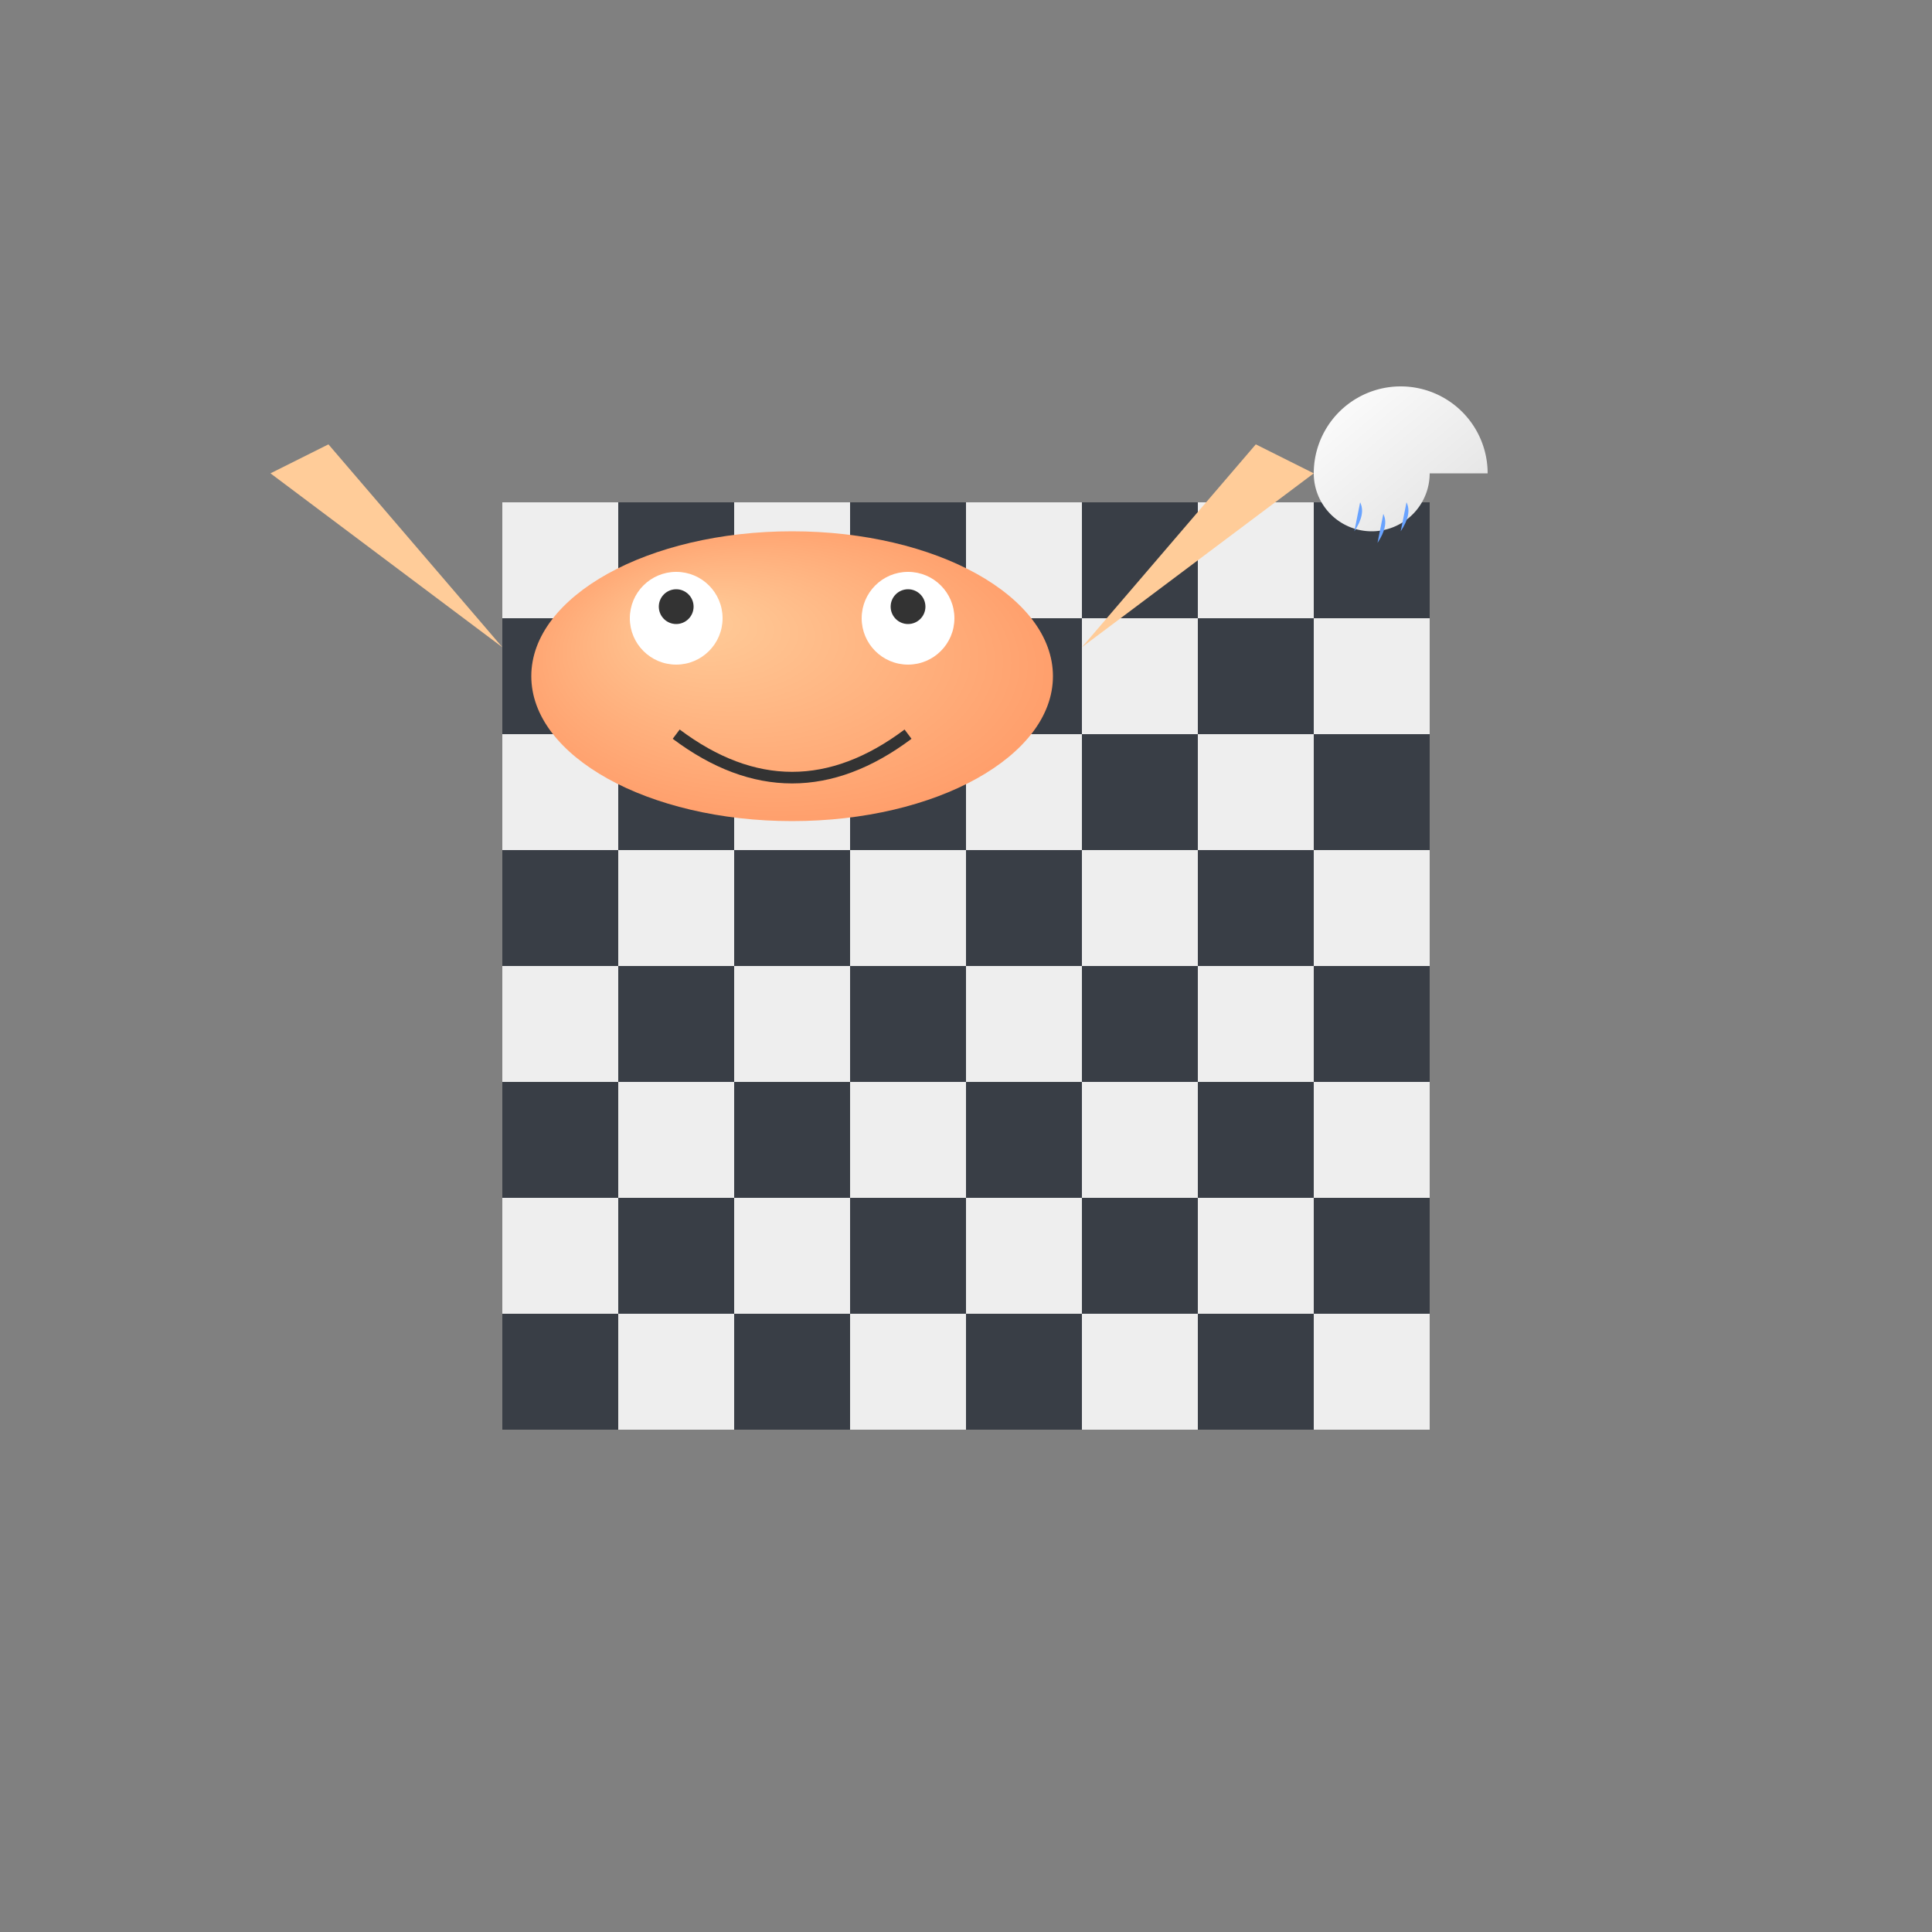
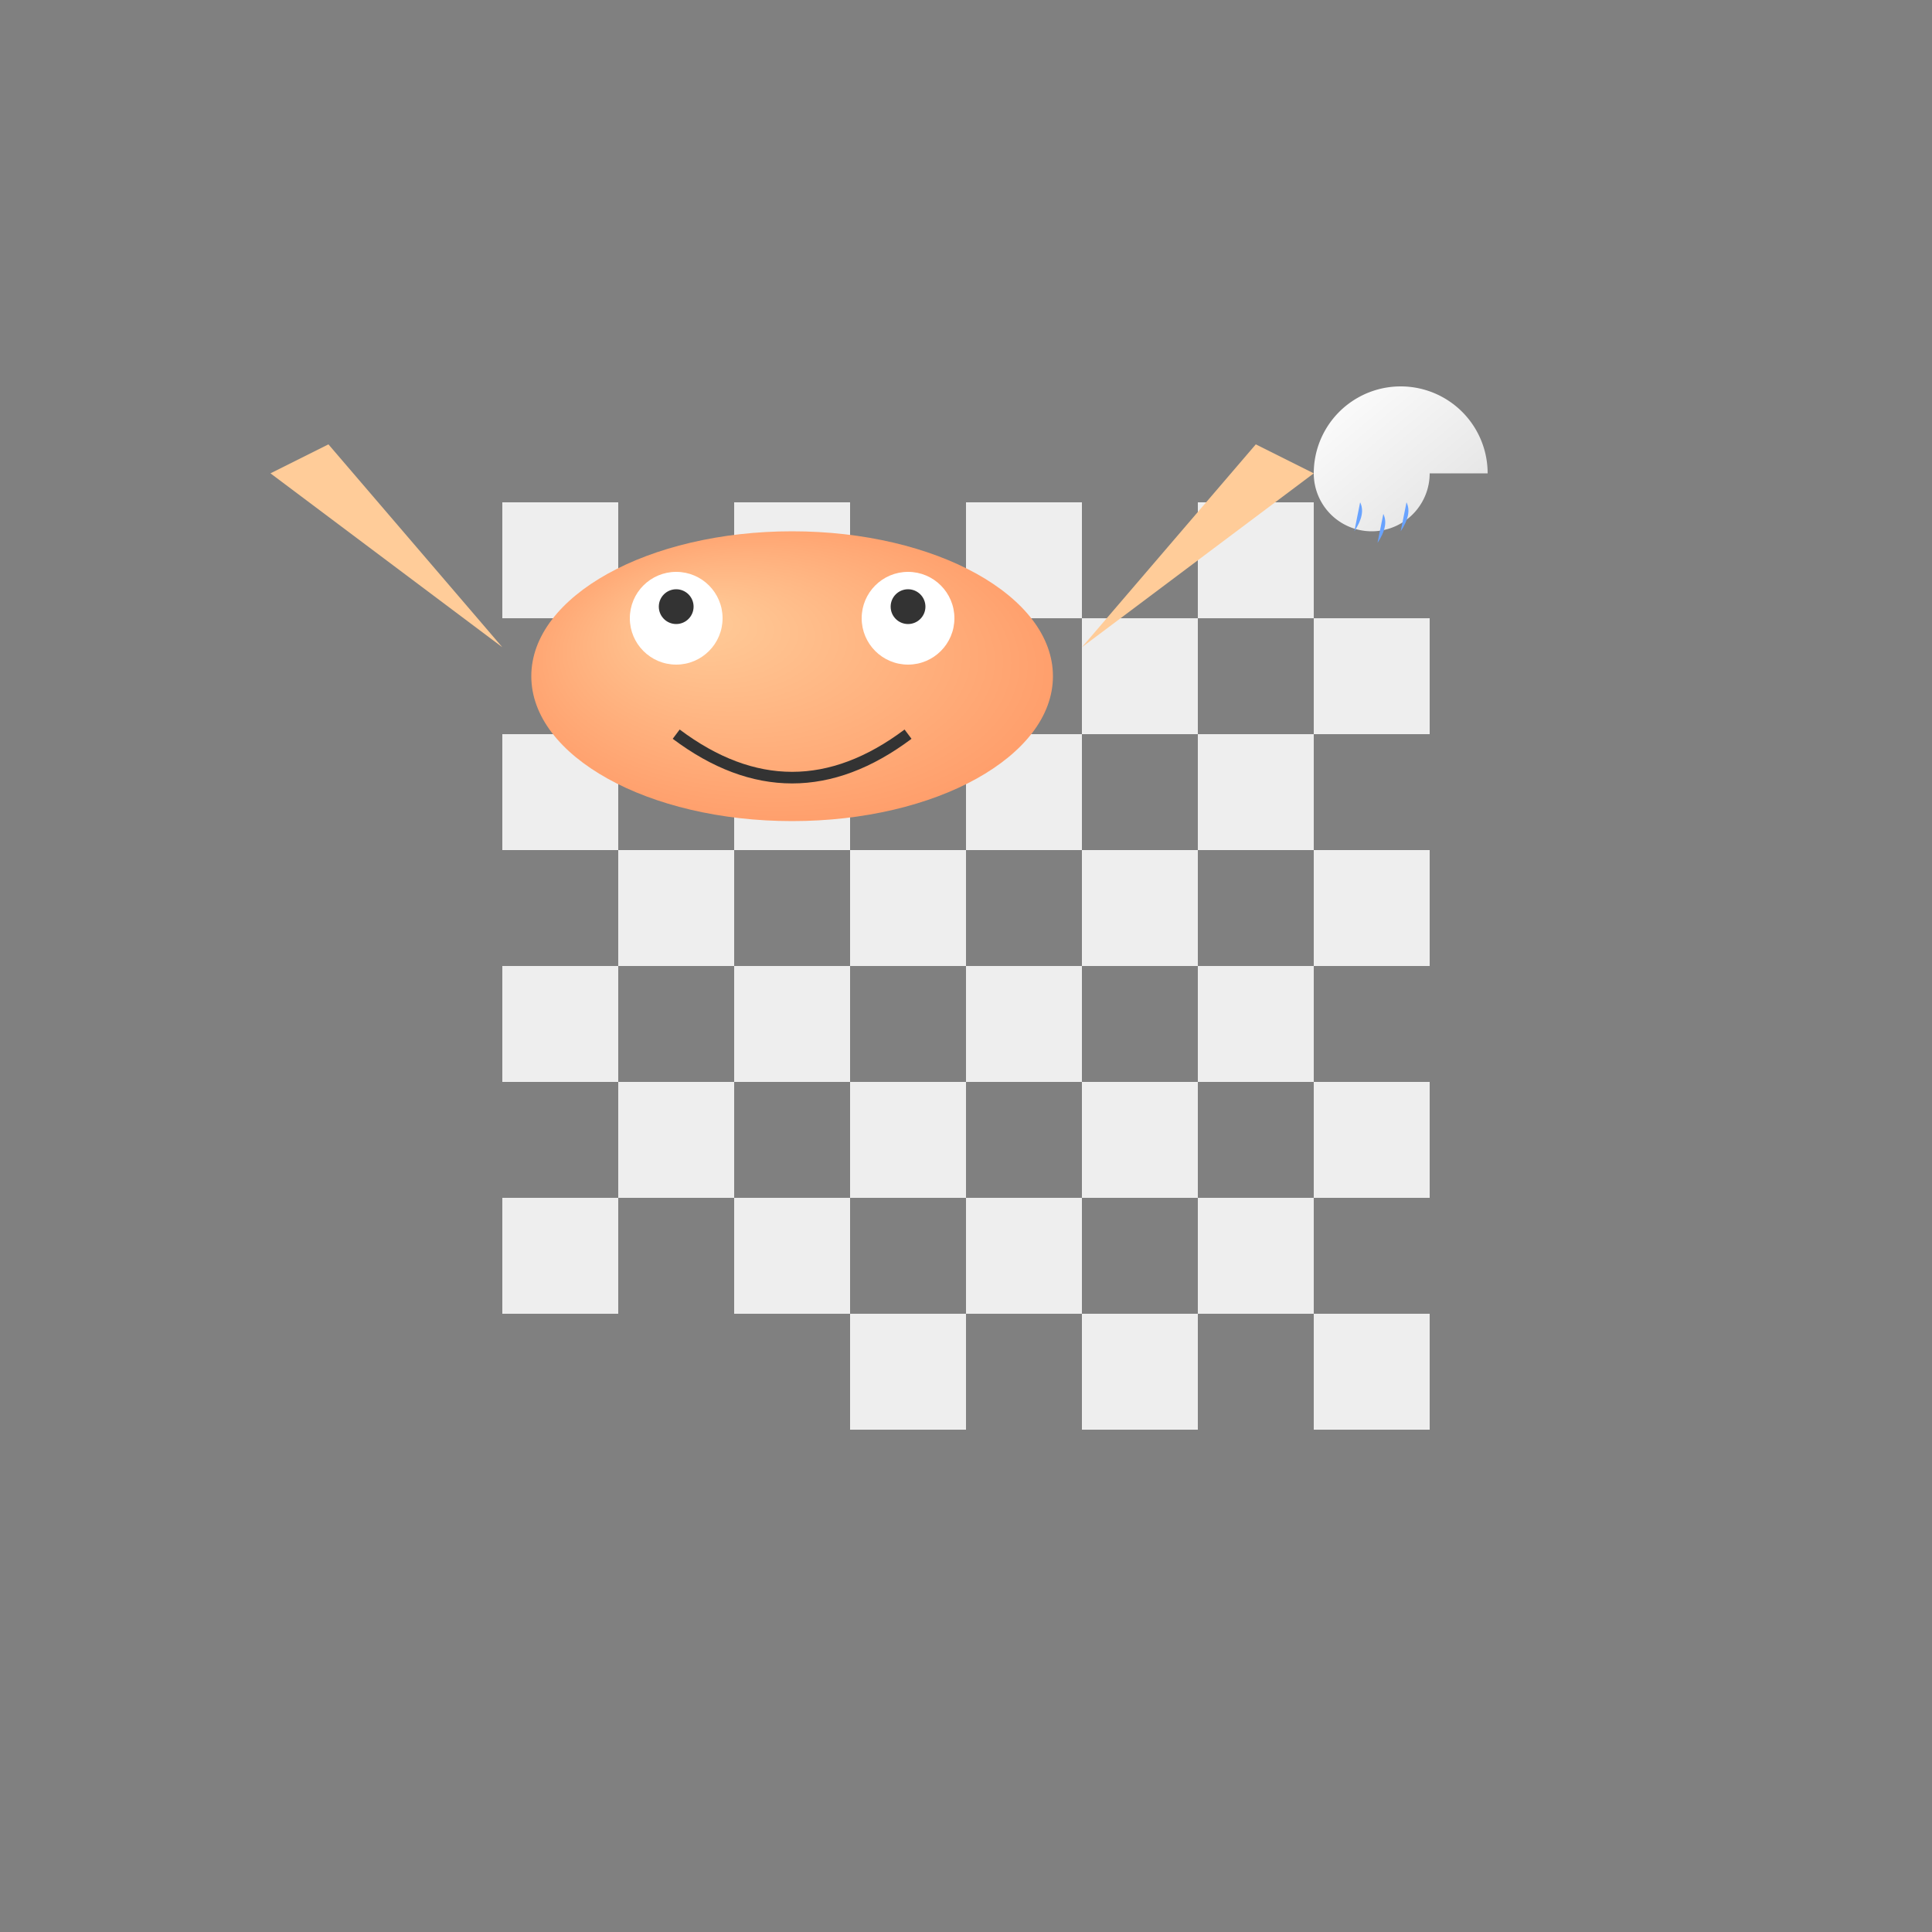
<svg xmlns="http://www.w3.org/2000/svg" viewBox="0 0 300 300">
  <rect x="0" y="0" width="300" height="300" fill="#808080" stroke="none" />
  <defs>
    <radialGradient id="catGradient" cx="0.5" cy="0.5" r="0.6" fx="0.3" fy="0.3">
      <stop offset="0%" stop-color="#ffcc99" />
      <stop offset="100%" stop-color="#ff9966" />
    </radialGradient>
    <linearGradient id="cloudGradient" x1="0" y1="0" x2="1" y2="1">
      <stop offset="0%" stop-color="#ffffff" />
      <stop offset="100%" stop-color="#e0e0e0" />
    </linearGradient>
  </defs>
  <g transform="translate(150,150) scale(0.9)">
    <g transform="translate(-80,-80)">
-       <rect x="0" y="0" width="160" height="160" fill="#393e46" />
      <g fill="#eeeeee">
        <rect x="0" y="0" width="20" height="20" />
        <rect x="40" y="0" width="20" height="20" />
        <rect x="80" y="0" width="20" height="20" />
        <rect x="120" y="0" width="20" height="20" />
        <rect x="20" y="20" width="20" height="20" />
        <rect x="60" y="20" width="20" height="20" />
        <rect x="100" y="20" width="20" height="20" />
        <rect x="140" y="20" width="20" height="20" />
        <rect x="0" y="40" width="20" height="20" />
        <rect x="40" y="40" width="20" height="20" />
        <rect x="80" y="40" width="20" height="20" />
        <rect x="120" y="40" width="20" height="20" />
        <rect x="20" y="60" width="20" height="20" />
        <rect x="60" y="60" width="20" height="20" />
        <rect x="100" y="60" width="20" height="20" />
        <rect x="140" y="60" width="20" height="20" />
        <rect x="0" y="80" width="20" height="20" />
        <rect x="40" y="80" width="20" height="20" />
        <rect x="80" y="80" width="20" height="20" />
        <rect x="120" y="80" width="20" height="20" />
        <rect x="20" y="100" width="20" height="20" />
        <rect x="60" y="100" width="20" height="20" />
        <rect x="100" y="100" width="20" height="20" />
        <rect x="140" y="100" width="20" height="20" />
        <rect x="0" y="120" width="20" height="20" />
        <rect x="40" y="120" width="20" height="20" />
        <rect x="80" y="120" width="20" height="20" />
        <rect x="120" y="120" width="20" height="20" />
-         <rect x="20" y="140" width="20" height="20" />
        <rect x="60" y="140" width="20" height="20" />
        <rect x="100" y="140" width="20" height="20" />
        <rect x="140" y="140" width="20" height="20" />
      </g>
    </g>
    <g transform="translate(-30,-50)">
      <ellipse cx="0" cy="0" rx="45" ry="25" fill="url(#catGradient)" />
      <circle cx="-20" cy="-10" r="8" fill="#fff" />
      <circle cx="20" cy="-10" r="8" fill="#fff" />
      <circle cx="-20" cy="-12" r="3" fill="#333" />
      <circle cx="20" cy="-12" r="3" fill="#333" />
      <path d="M-20,10 Q0,25 20,10" stroke="#333" fill="none" stroke-width="2" />
      <polygon points="-50,-5,-90,-35,-80,-40" fill="#ffcc99" />
      <polygon points="50,-5,90,-35,80,-40" fill="#ffcc99" />
    </g>
    <g transform="translate(60,-100)">
      <path d="M20,15 a10,10 0 0,1 -20,0 15,15 0 1,1 30,0" fill="url(#cloudGradient)" />
      <animateTransform attributeName="transform" attributeType="XML" type="translate" from="0 0" to="0 5" begin="0s" dur="0.5s" repeatCount="indefinite" additive="sum" />
      <path d="M8,20 Q9,22 7,25" fill="#69a3ff" />
      <path d="M12,22 Q13,24 11,27" fill="#69a3ff" />
      <path d="M16,20 Q17,22 15,25" fill="#69a3ff" />
    </g>
  </g>
</svg>